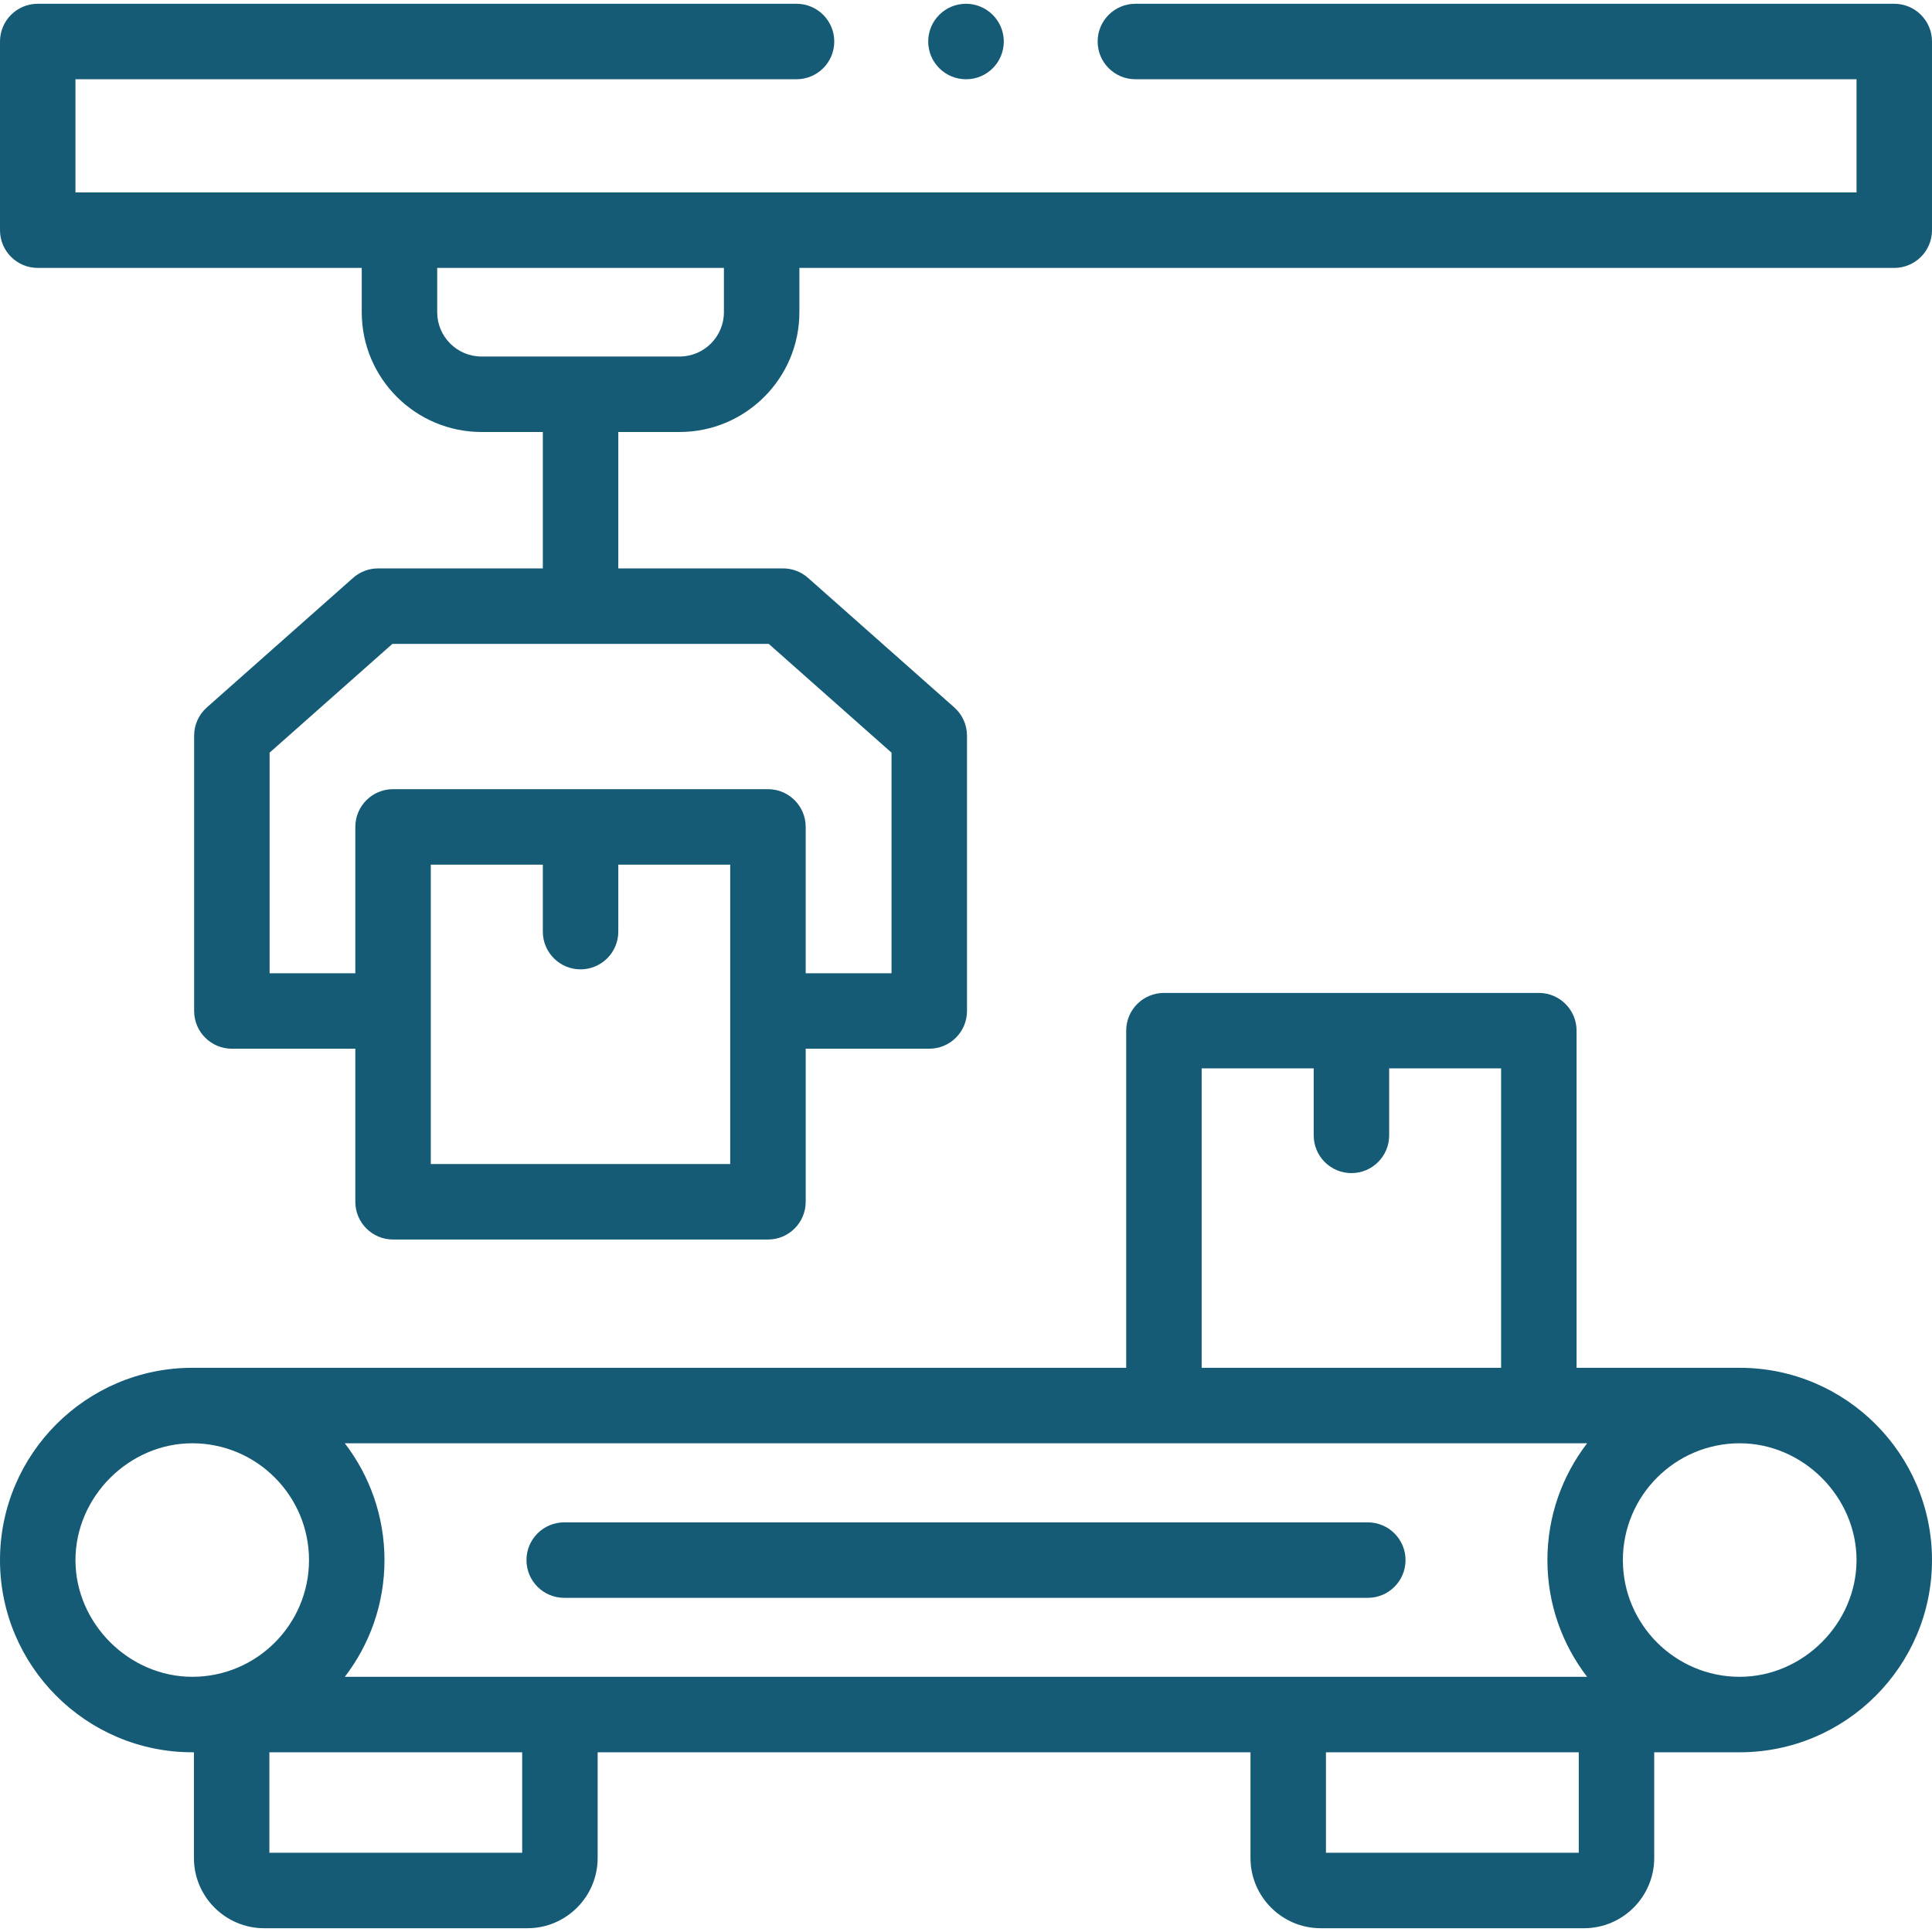
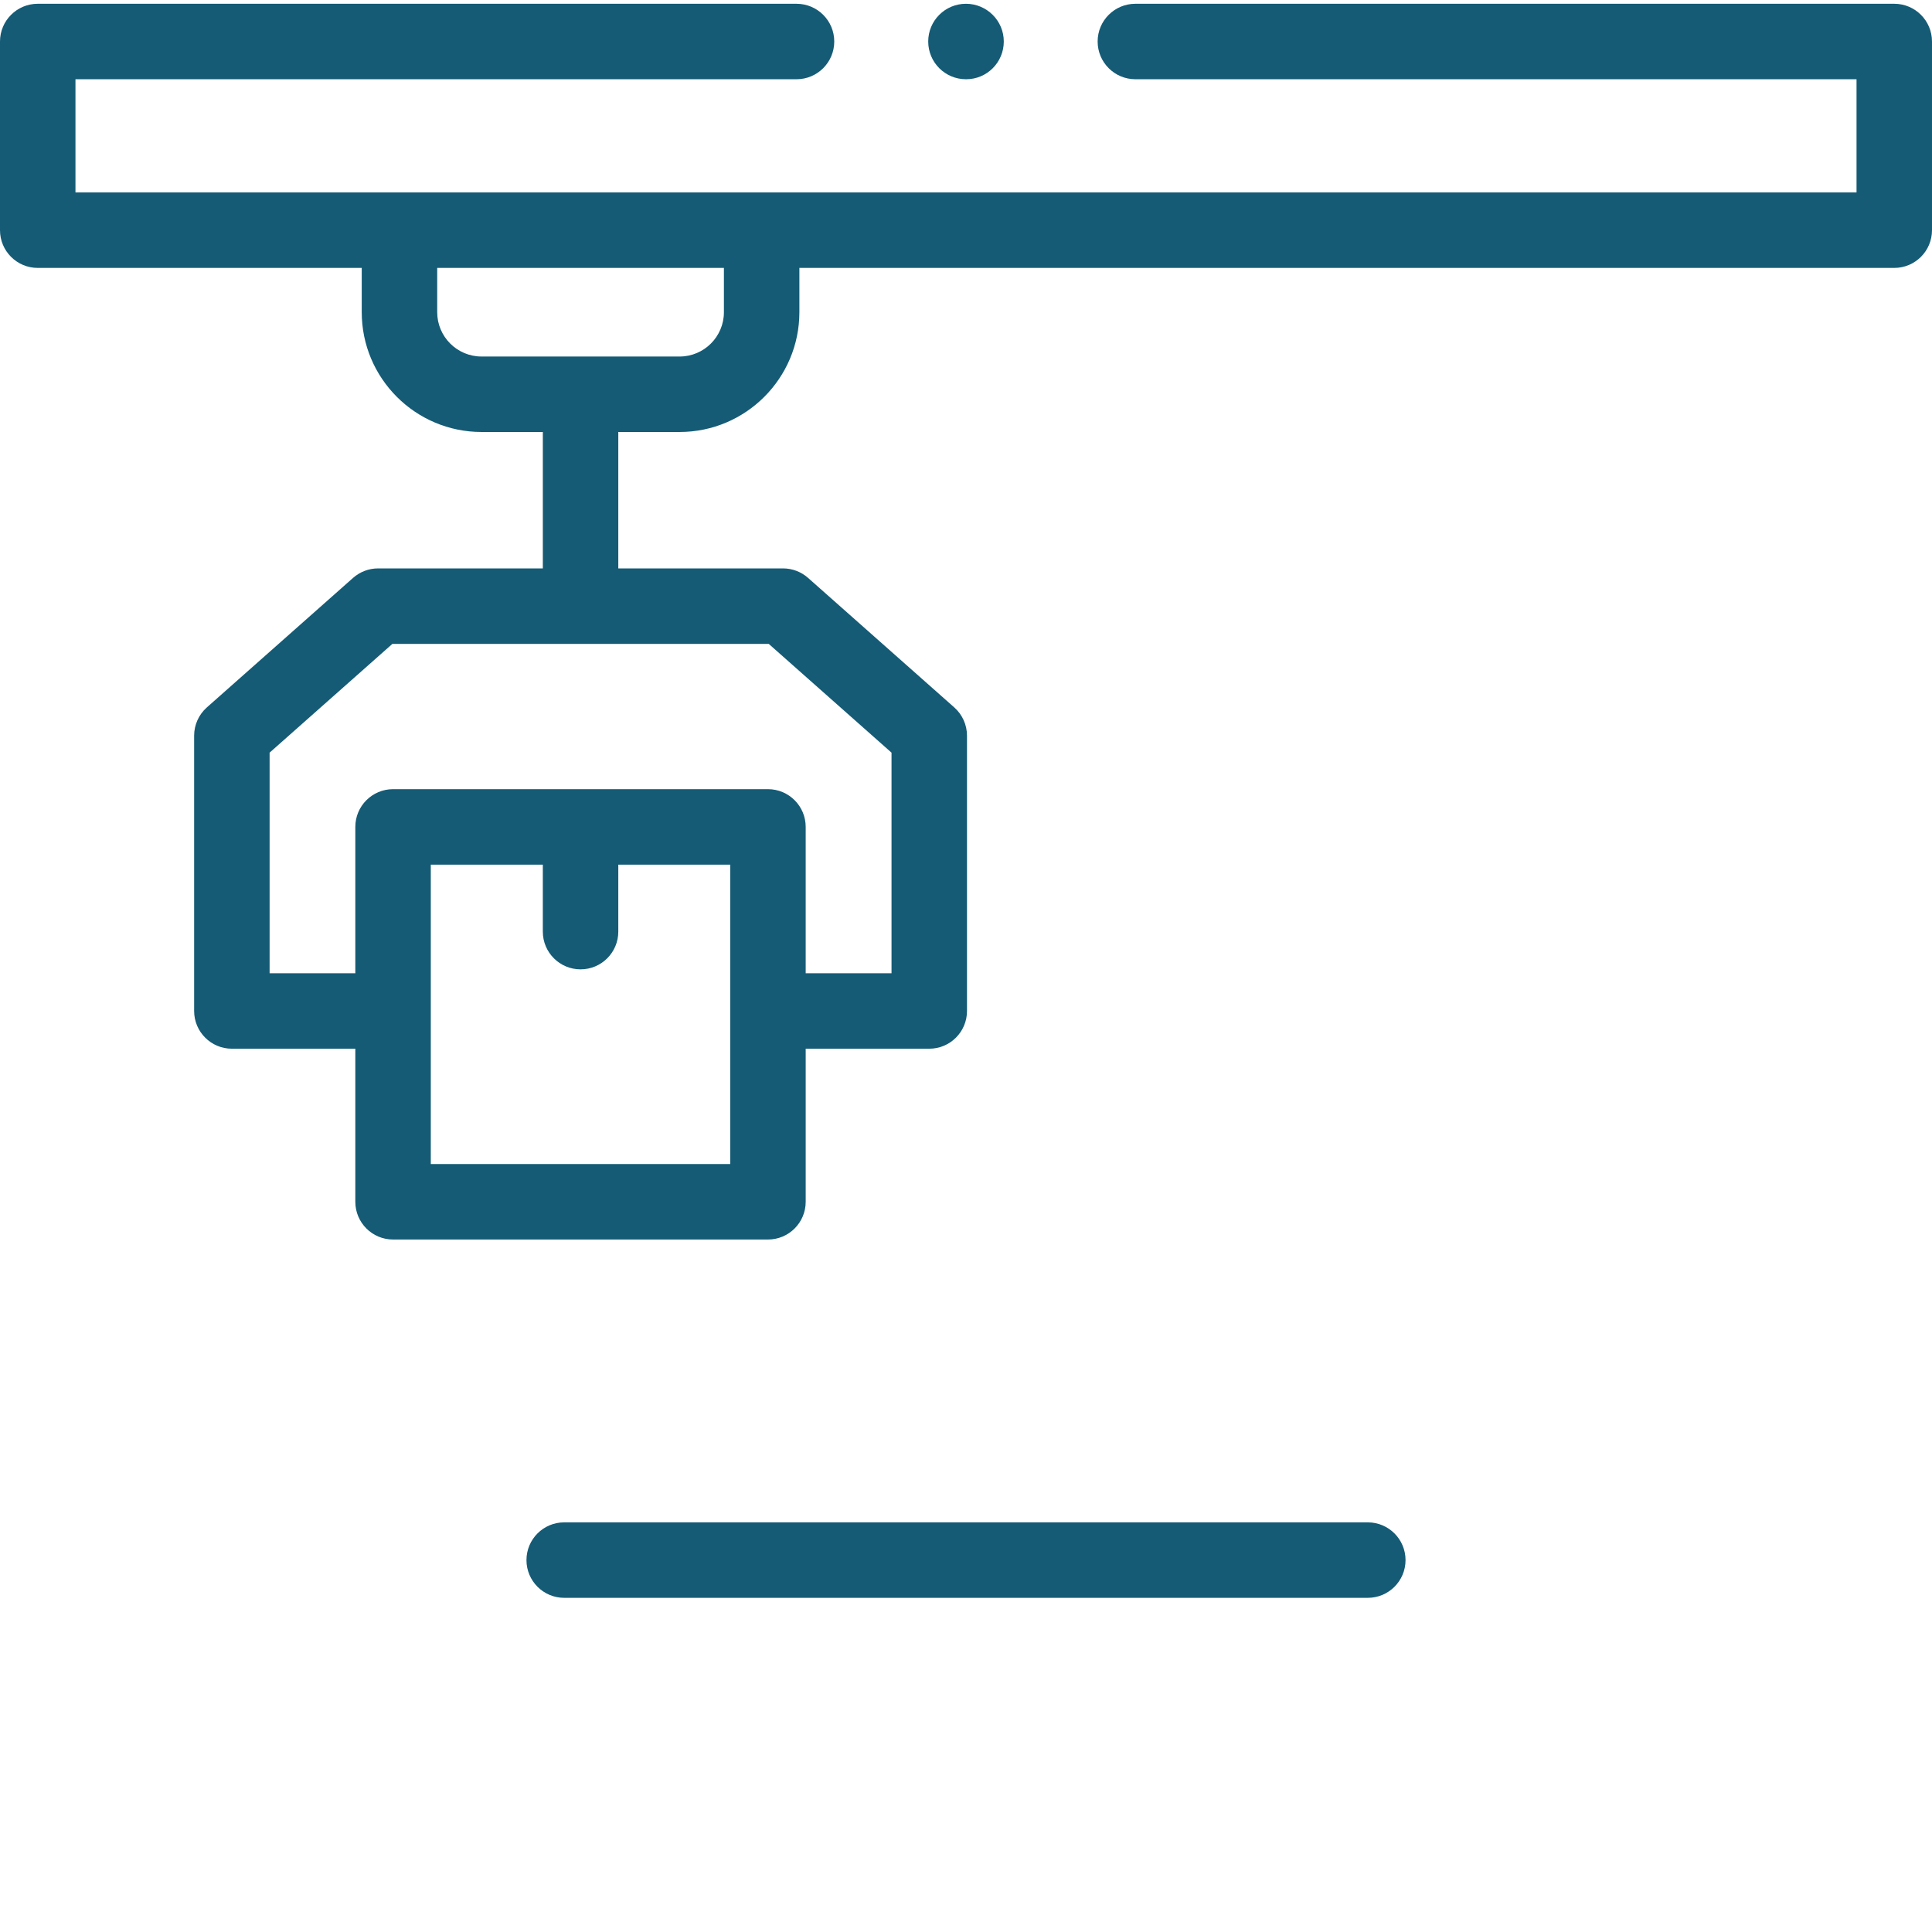
<svg xmlns="http://www.w3.org/2000/svg" width="512" height="512" x="0" y="0" viewBox="0 0 512 512" style="enable-background:new 0 0 512 512" xml:space="preserve" class="">
  <g>
    <g>
      <g>
-         <path d="m461.04 362.484h-43.233v-89.349c0-5.523-4.477-10-10-10h-99.353c-5.523 0-10 4.477-10 10v89.349h-247.494c-28.1 0-50.96 22.86-50.96 50.958 0 28.083 22.86 50.93 50.96 50.93h.431v28.011c0 10.265 8.352 18.617 18.617 18.617h69.759c10.266 0 18.617-8.352 18.617-18.617v-28.011h173.007v28.011c0 10.265 8.352 18.617 18.617 18.617h69.759c10.266 0 18.617-8.352 18.617-18.617v-28.011h22.654c28.1 0 50.96-22.847 50.96-50.93.002-28.098-22.858-50.958-50.958-50.958zm-40.447 81.889h-329.209c6.582-8.582 10.507-19.304 10.507-30.93 0-11.638-3.928-22.37-10.515-30.958h329.226c-6.591 8.589-10.521 19.321-10.521 30.958-.001 11.626 3.926 22.348 10.512 30.93zm-102.139-161.238h29.69v17.75c0 5.523 4.477 10 10 10s10-4.477 10-10v-17.75h29.662v79.349h-79.353v-79.349zm-298.454 130.307c0-16.781 14.178-30.958 30.96-30.958 17.056 0 30.931 13.888 30.931 30.958 0 17.055-13.875 30.93-30.931 30.93-16.782.001-30.96-14.164-30.96-30.93zm118.385 77.558h-66.994v-26.627h66.994zm280.001 0h-66.994v-26.627h66.994zm42.654-46.627c-17.071 0-30.96-13.875-30.96-30.93 0-17.071 13.889-30.958 30.96-30.958 16.782 0 30.96 14.177 30.96 30.958 0 16.765-14.178 30.93-30.96 30.93z" fill="#155b75" data-original="#000000" style="" class="" />
        <path d="m502 1h-201.114c-5.523 0-10 4.477-10 10s4.477 10 10 10h191.114v30h-472v-30h191.086c5.523 0 10-4.477 10-10s-4.477-10-10-10h-201.086c-5.523 0-10 4.477-10 10v50c0 5.523 4.477 10 10 10h85.866v11.741c0 17.502 14.239 31.741 31.742 31.741h16.248v36.151h-43.659c-2.443 0-4.802.895-6.631 2.515l-38.749 34.326c-2.143 1.898-3.369 4.623-3.369 7.485v72.96c0 5.523 4.477 10 10 10h32.717v40.567c0 5.523 4.477 10 10 10h99.353c5.523 0 10-4.477 10-10v-40.567h32.746c5.523 0 10-4.477 10-10v-72.96c0-2.862-1.227-5.587-3.369-7.485l-38.749-34.326c-1.829-1.62-4.188-2.515-6.631-2.515h-43.659v-36.151h16.249c17.502 0 31.741-14.239 31.741-31.741v-11.741h290.154c5.523 0 10-4.477 10-10v-50c0-5.523-4.477-10-10-10zm-308.482 307.486h-79.353v-79.349h29.69v17.75c0 5.523 4.477 10 10 10s10-4.477 10-10v-17.75h29.662v79.349zm42.745-109.026v58.459h-22.746v-38.782c0-5.523-4.477-10-10-10h-99.353c-5.523 0-10 4.477-10 10v38.782h-22.716v-58.459l32.541-28.827h99.733zm-44.418-116.719c0 6.474-5.267 11.741-11.741 11.741h-52.497c-6.475 0-11.742-5.267-11.742-11.741v-11.741h75.979v11.741z" fill="#155b75" data-original="#000000" style="" class="" />
        <path d="m362.481 403.442h-212.962c-5.523 0-10 4.477-10 10s4.477 10 10 10h212.963c5.523 0 10-4.477 10-10s-4.478-10-10.001-10z" fill="#155b75" data-original="#000000" style="" class="" />
        <path d="m255.986 21h.057c5.523 0 9.972-4.477 9.972-10s-4.505-10-10.028-10-10 4.477-10 10 4.476 10 9.999 10z" fill="#155b75" data-original="#000000" style="" class="" />
      </g>
    </g>
  </g>
</svg>